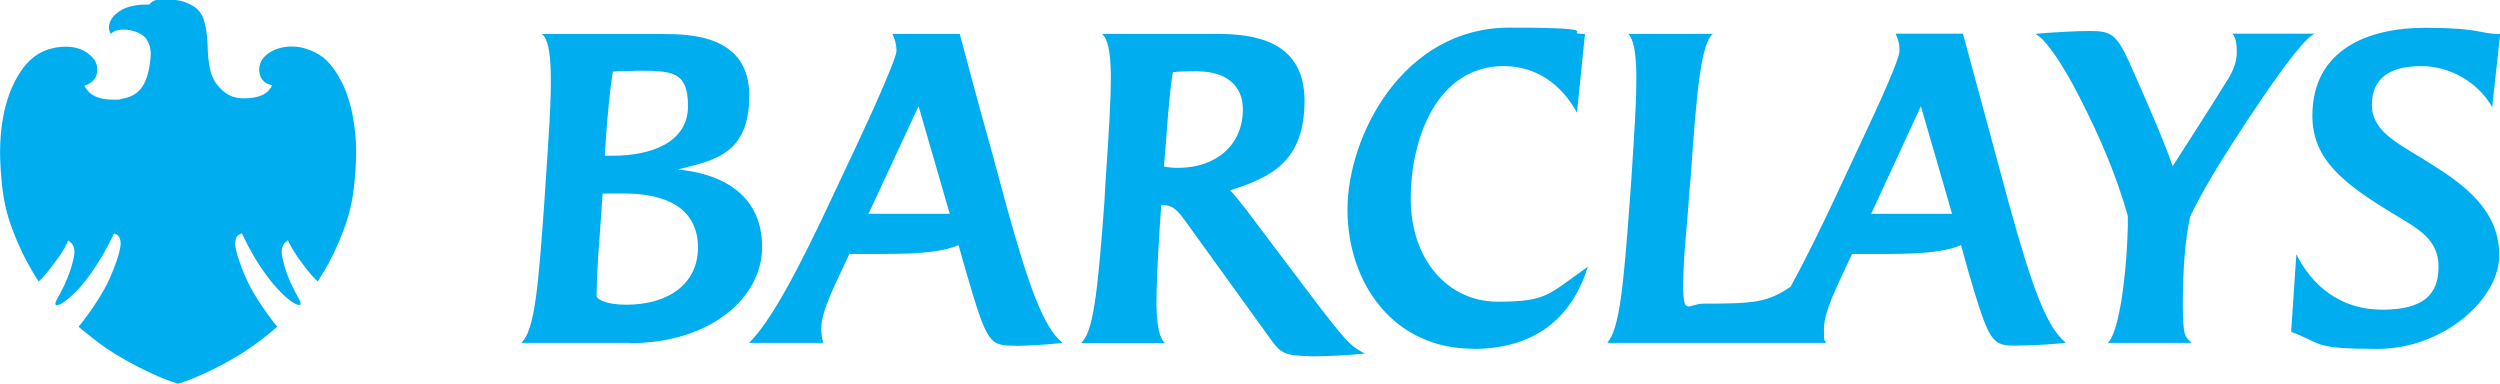
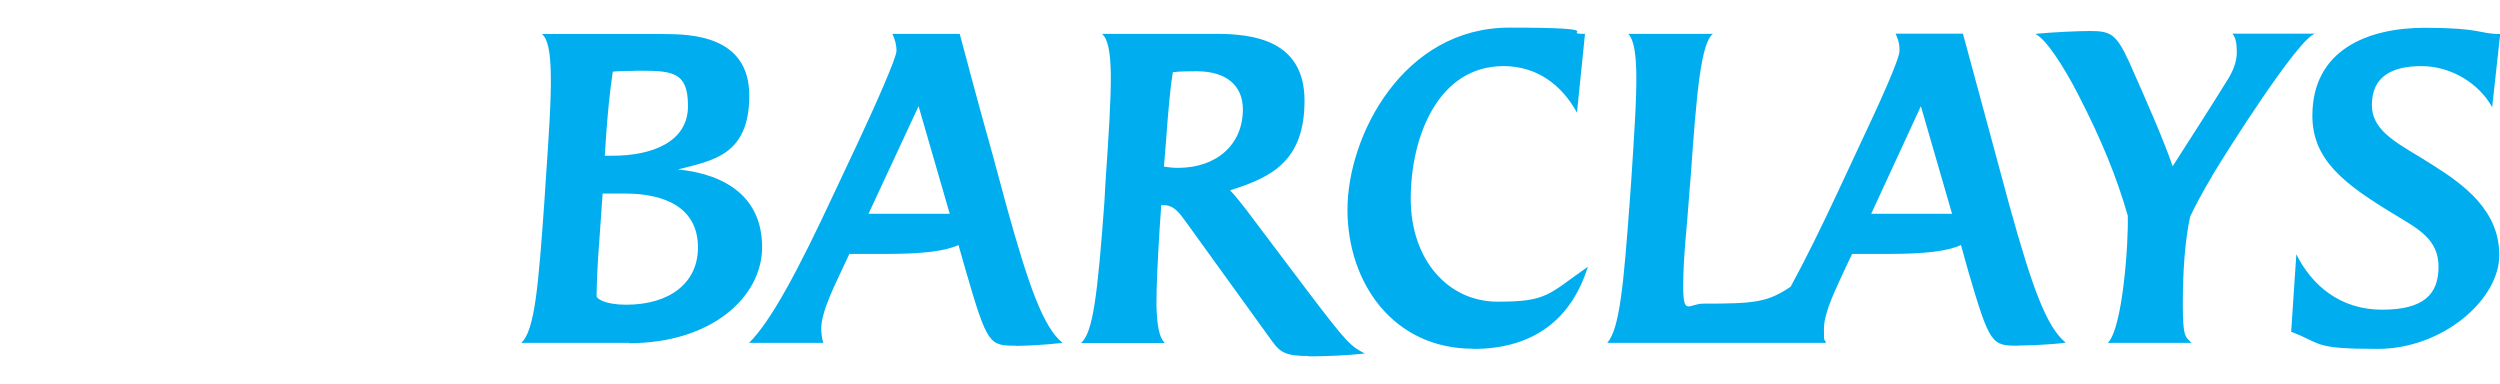
<svg xmlns="http://www.w3.org/2000/svg" id="Layer_1" data-name="Layer 1" version="1.1" viewBox="0 0 1403 215.3">
  <defs>
    <style>
      .cls-1 {
        fill: #00aeef;
        stroke-width: 0px;
      }
    </style>
  </defs>
  <g id="Logo_Wordmark" data-name="Logo &amp;amp; Wordmark">
    <path class="cls-1" d="M353.2,192.4h-60.7c7.7-6.7,9.7-33,13-79.3l.7-10.8c1.8-26.3,3.2-46.5,2.9-60.6-.2-12.2-1.6-20-5-22.6h67.8c16.2,0,48.6.9,48.6,34.6s-20.9,36.4-40,41.4c27,2.7,47.2,15.7,47.2,43.6s-28.3,53.9-74.6,53.9M350.5,108.6h-12.3l-1.8,25.6c-.9,11.2-1.4,20.7-1.6,31.9,0,1.6,4.9,4.9,16.6,4.9,24.3,0,40.3-12.1,40.3-32.1,0-22.3-18.3-30.3-41.2-30.3M356.1,39.8c-3.4,0-7.8,0-12.2.4-1.8,12.1-2.9,23.8-3.8,36.6,0,0-.7,11-.7,10.6h4.4c22.1,0,42.3-7.7,42.3-27.9s-9.7-19.8-30.2-19.8M570.1,194c-14.8,0-16-.5-27.9-41.4l-4.3-15.1c-7.2,3.4-20,5-40.5,5h-20.7l-3.6,7.6c-3.6,8-12.4,24.7-12.2,34.4,0,2.3.2,4.5,1.1,7.9h-41.6c12-11.9,27-39.5,47.8-84.2l12.2-25.9c11-23.4,22.7-49.9,22.7-53.7s-.9-6.5-2.3-9.6h37.8s9.9,37.5,18.7,68.7l7.4,27.4c12.8,46.2,20.9,68.6,31.6,77.3-9.6,1.2-21.8,1.7-26.5,1.7M515.5,59.6l-28.1,60.4h45.6l-17.5-60.4M734.4,199.8c-12.8,0-15.9-2.1-20.2-7.9l-48.6-67.3c-3.8-5.2-6.7-9.5-12.8-9.5h-1.1l-.9,13.1c-1.1,17.8-1.8,31.9-1.8,42.5.2,11.6,1.5,18.8,4.7,21.8h-47c6.7-6,9.2-26.3,13.1-79.3l.6-11c1.8-26.1,3.1-46.3,3-60.5-.2-12.4-1.6-20-5-22.7h64c20.9,0,49.7,3.5,49.7,37.5s-18.7,43.1-41.8,50.3c2.2,2.1,6.2,7.2,8.7,10.4l35.3,46.8c22,29,23.8,30.3,31.7,34.4-9.9,1.1-23.1,1.6-31.7,1.6M671.7,40c-4.3,0-9.4,0-13.5.5-1.3,7.4-2.5,20.2-4,40.9l-1,12.1c2.3.4,5.2.7,7.9.7,21.6,0,36.4-13,36.4-32.8,0-13.5-9.4-21.4-25.8-21.4M826.7,195.7c-44.7,0-70.5-36.8-70.5-78.1s31.2-102.1,90.8-102.1,27.4,3.5,42.5,3.5l-4.5,44.2c-8.5-15.5-22.4-26.1-41.2-26.1-37,0-52.1,40.1-52.1,74.4s20.9,57.8,48.8,57.8,28.3-4,50.6-19.6c-9,28.9-29.9,46.1-64.3,46.1M1132.6,194c-14.8,0-15.9-.5-27.9-41.4l-4.2-15.1c-7.2,3.4-20,5-40.4,5h-20.7l-3.6,7.6c-5.2,11.5-12.2,24.9-12.2,34.4s.3,4.7,1.1,7.9h-122.7c7-7.9,9.2-33.2,12.6-79.3l.8-11c1.7-26.3,3.1-46.5,2.9-60.7-.2-11.6-1.4-19.1-4.5-22.4h47.5c-6.7,5.1-9.2,33-12.4,79l-.9,11c-1.1,17.1-3.4,34.7-3.4,51.7s3.2,9.7,11.3,9.7c28.8,0,36-.7,49-9.5,8.1-14.8,17.3-33.5,26.3-52.8l12.1-25.9c11.5-24.3,22.7-49,22.7-53.7s-.9-6.5-2.2-9.6h37.8s15.3,56.6,18.6,68.7l7.4,27.4c12.8,46.2,20.9,68.6,31.7,77.3-9,1.2-21.8,1.6-26.6,1.6M1078,59.6l-27.9,60.4h45.4l-17.5-60.4M1241.4,98.9c-4.1,6.8-9.2,15.9-12.3,22.7-2.8,12.8-4.1,29.9-4.1,48.8s1.3,18.4,4.9,22h-47c8.3-7.9,11.7-56.1,11.2-71.4-6.3-21.9-14.8-42.7-27.9-68.1-8.2-15.9-18-31-24-33.9,10.6-1,24-1.6,30.6-1.6,11.7,0,14.8,1.6,22,17.2,11.3,25.4,19.6,44.5,24.5,58.7,11.9-18.7,20.3-31.5,31.1-49,2.7-4.3,4.9-9.7,4.9-14.9s-.7-8.5-2.5-10.5h46.5c-9,1.9-49.4,65.6-58,80M1398.5,60c-7.2-13-22.7-22.9-39.6-22.9s-27.8,6.1-27.8,21.8,16.4,22.3,33.5,33.3c18.7,11.7,38,26.1,38,51s-31.7,52.6-68.3,52.6-30.8-2.9-48.5-9.6l2.9-43.5c8.6,17.3,24.5,31.1,48.1,31.1s31.7-8.8,31.7-24.1-11.1-21.1-24.5-29.2c-28.3-17.1-46.3-30.7-46.3-55.5,0-37,31-49.4,63.1-49.4s30.4,3.5,42.3,3.5l-4.5,41.1Z" />
  </g>
  <g id="Logo_Wordmark-2" data-name="Logo &amp;amp; Wordmark">
-     <path class="cls-1" d="M199.3,74.1c1,10.2.5,18.7-.2,26.4-1.1,12.9-3.3,20.6-6.4,28.9-3.2,8.6-7.1,16.7-11.3,23.6l-.3.4c-1.3,2.2-2.3,3.8-2.9,4.6,0-.1-.2-.2-.3-.4-.5-.5-1.3-1.3-2.4-2.5-1.7-1.7-6.5-8-7.9-10-1.2-1.7-3.8-5.7-5.3-8.7l-.7-1.6-1.3,1.1c-1.4,1.1-2.3,3.1-2.2,5.3,0,1.9.5,4.2,1.6,8.3,1.3,4.5,3.5,9.8,6.1,14.6.3.6.6,1.2.9,1.7,1.8,3.2,2.5,4.7,1.6,5.3-.1.1-.3.1-.4.1-1.1,0-3-1-5.3-2.7-2-1.5-7.3-6-13.8-15-4.9-6.8-8.7-13.4-12.5-21.4l-.6-1.2s-.8.3-1.6.8c-.5.3-1,.7-1.3,1.3-.7,1.3-1,3.1-.7,5.1.6,4.8,3.4,12.1,5.7,17.4,3.8,8.9,10.9,19,16.1,25.8.2.3.4.5.7.8.3.3.7.9,1,1.2-.5.5-1.5,1.3-2.8,2.4l-1.9,1.6c-7.1,5.8-13.9,10.5-22.3,15.2-6.5,3.7-19.9,10.4-28.7,12.8-8.8-2.4-22.2-9.1-28.7-12.8-8.5-4.7-15.2-9.3-22.3-15.2l-2-1.6c-1.3-1.1-2.4-1.9-2.8-2.4.2-.3,1.5-1.8,1.7-2,5.2-6.8,12.3-16.9,16.1-25.8,2.3-5.3,5.1-12.6,5.7-17.4.3-2,0-3.7-.7-5.1-.4-.7-1-1.2-1.7-1.5l-1.2-.5-.6,1.2c-3.8,8-7.7,14.6-12.5,21.4-6.4,9-11.8,13.5-13.8,15-2.2,1.7-4.2,2.7-5.3,2.7s-.3,0-.3,0l-.2-.2c-.6-.7,0-2.2,1.8-5.2.3-.5.6-1.1.9-1.7,2.6-4.8,4.8-10.2,6.1-14.6,1.2-4.1,1.6-6.3,1.7-8.3,0-2.2-.8-4.2-2.2-5.3l-1.3-1.1-.7,1.6c-1.3,2.8-3.9,6.8-5.3,8.7-1.4,1.9-6.2,8.3-7.9,10-1.2,1.2-1.9,2-2.4,2.5-.1.1-.2.2-.3.3-.6-.8-1.6-2.5-3-4.8-4.3-7.1-8.3-15.3-11.5-23.8-3.1-8.3-5.3-16-6.4-28.9-.7-7.7-1.2-16.3-.2-26.5,1-10.4,3.6-20.1,7.3-27.5,5.2-10.5,11.8-16.7,20-19,2.1-.6,5.2-1.3,8.9-1.3,6.5,0,11.7,2.1,15.4,6.4,2.1,2.3,2.9,5.9,2.1,9-.7,2.8-2.7,4.7-5.4,5.9-.7.3-1.5.5-1.5.5,0,0,0,.4.8,1.5,2.6,4.2,7.7,6.4,14.7,6.4s3.3-.1,5.1-.4c9.9-1.4,14.4-7.7,16.1-19.8.6-4.7,1.2-8.7-1.8-13.6-2.1-3.4-8.2-5.5-12.7-5.5-4,0-6.1,1.1-7.4,2.4,0-.2-.3-.5-.4-.7-.5-1.1-.9-2.3-.5-4.5.5-2.6,2.5-5,3.6-5.9,2.3-1.9,4.9-3.6,9.2-4.5,2-.4,4.1-.8,6.5-.8s2.2,0,2.9,0c.3,0,.4-.1.6-.4,1.5-1.8,3.7-2.7,7.9-2.6,3.2,0,7.5.2,10.9,1.3,3,1,4.5,1.9,6.3,3,2,1.3,4.1,4,5,6.7,1.3,3.9,2.1,8.8,2.3,14.4.2,11.2,1.8,18,4.9,22,5,6.5,9.4,7.9,14.6,8.2h.6c9.8,0,13.4-3.1,15-5.5,0,0,.9-1.2,1.2-1.9-1.2-.2-2-.5-2-.5-2.5-.9-4.3-2.9-5-5.6-.9-3.2,0-6.7,2-9.2,4.7-5.4,11.6-6.3,15.3-6.4h.4c2.9,0,5.8.4,8.4,1.3,3.7,1.2,6.8,2.8,9.4,4.8,5.1,4.1,8.3,9.7,10.6,14.1,3.7,7.2,6.4,17.5,7.3,27.5Z" />
-   </g>
+     </g>
</svg>